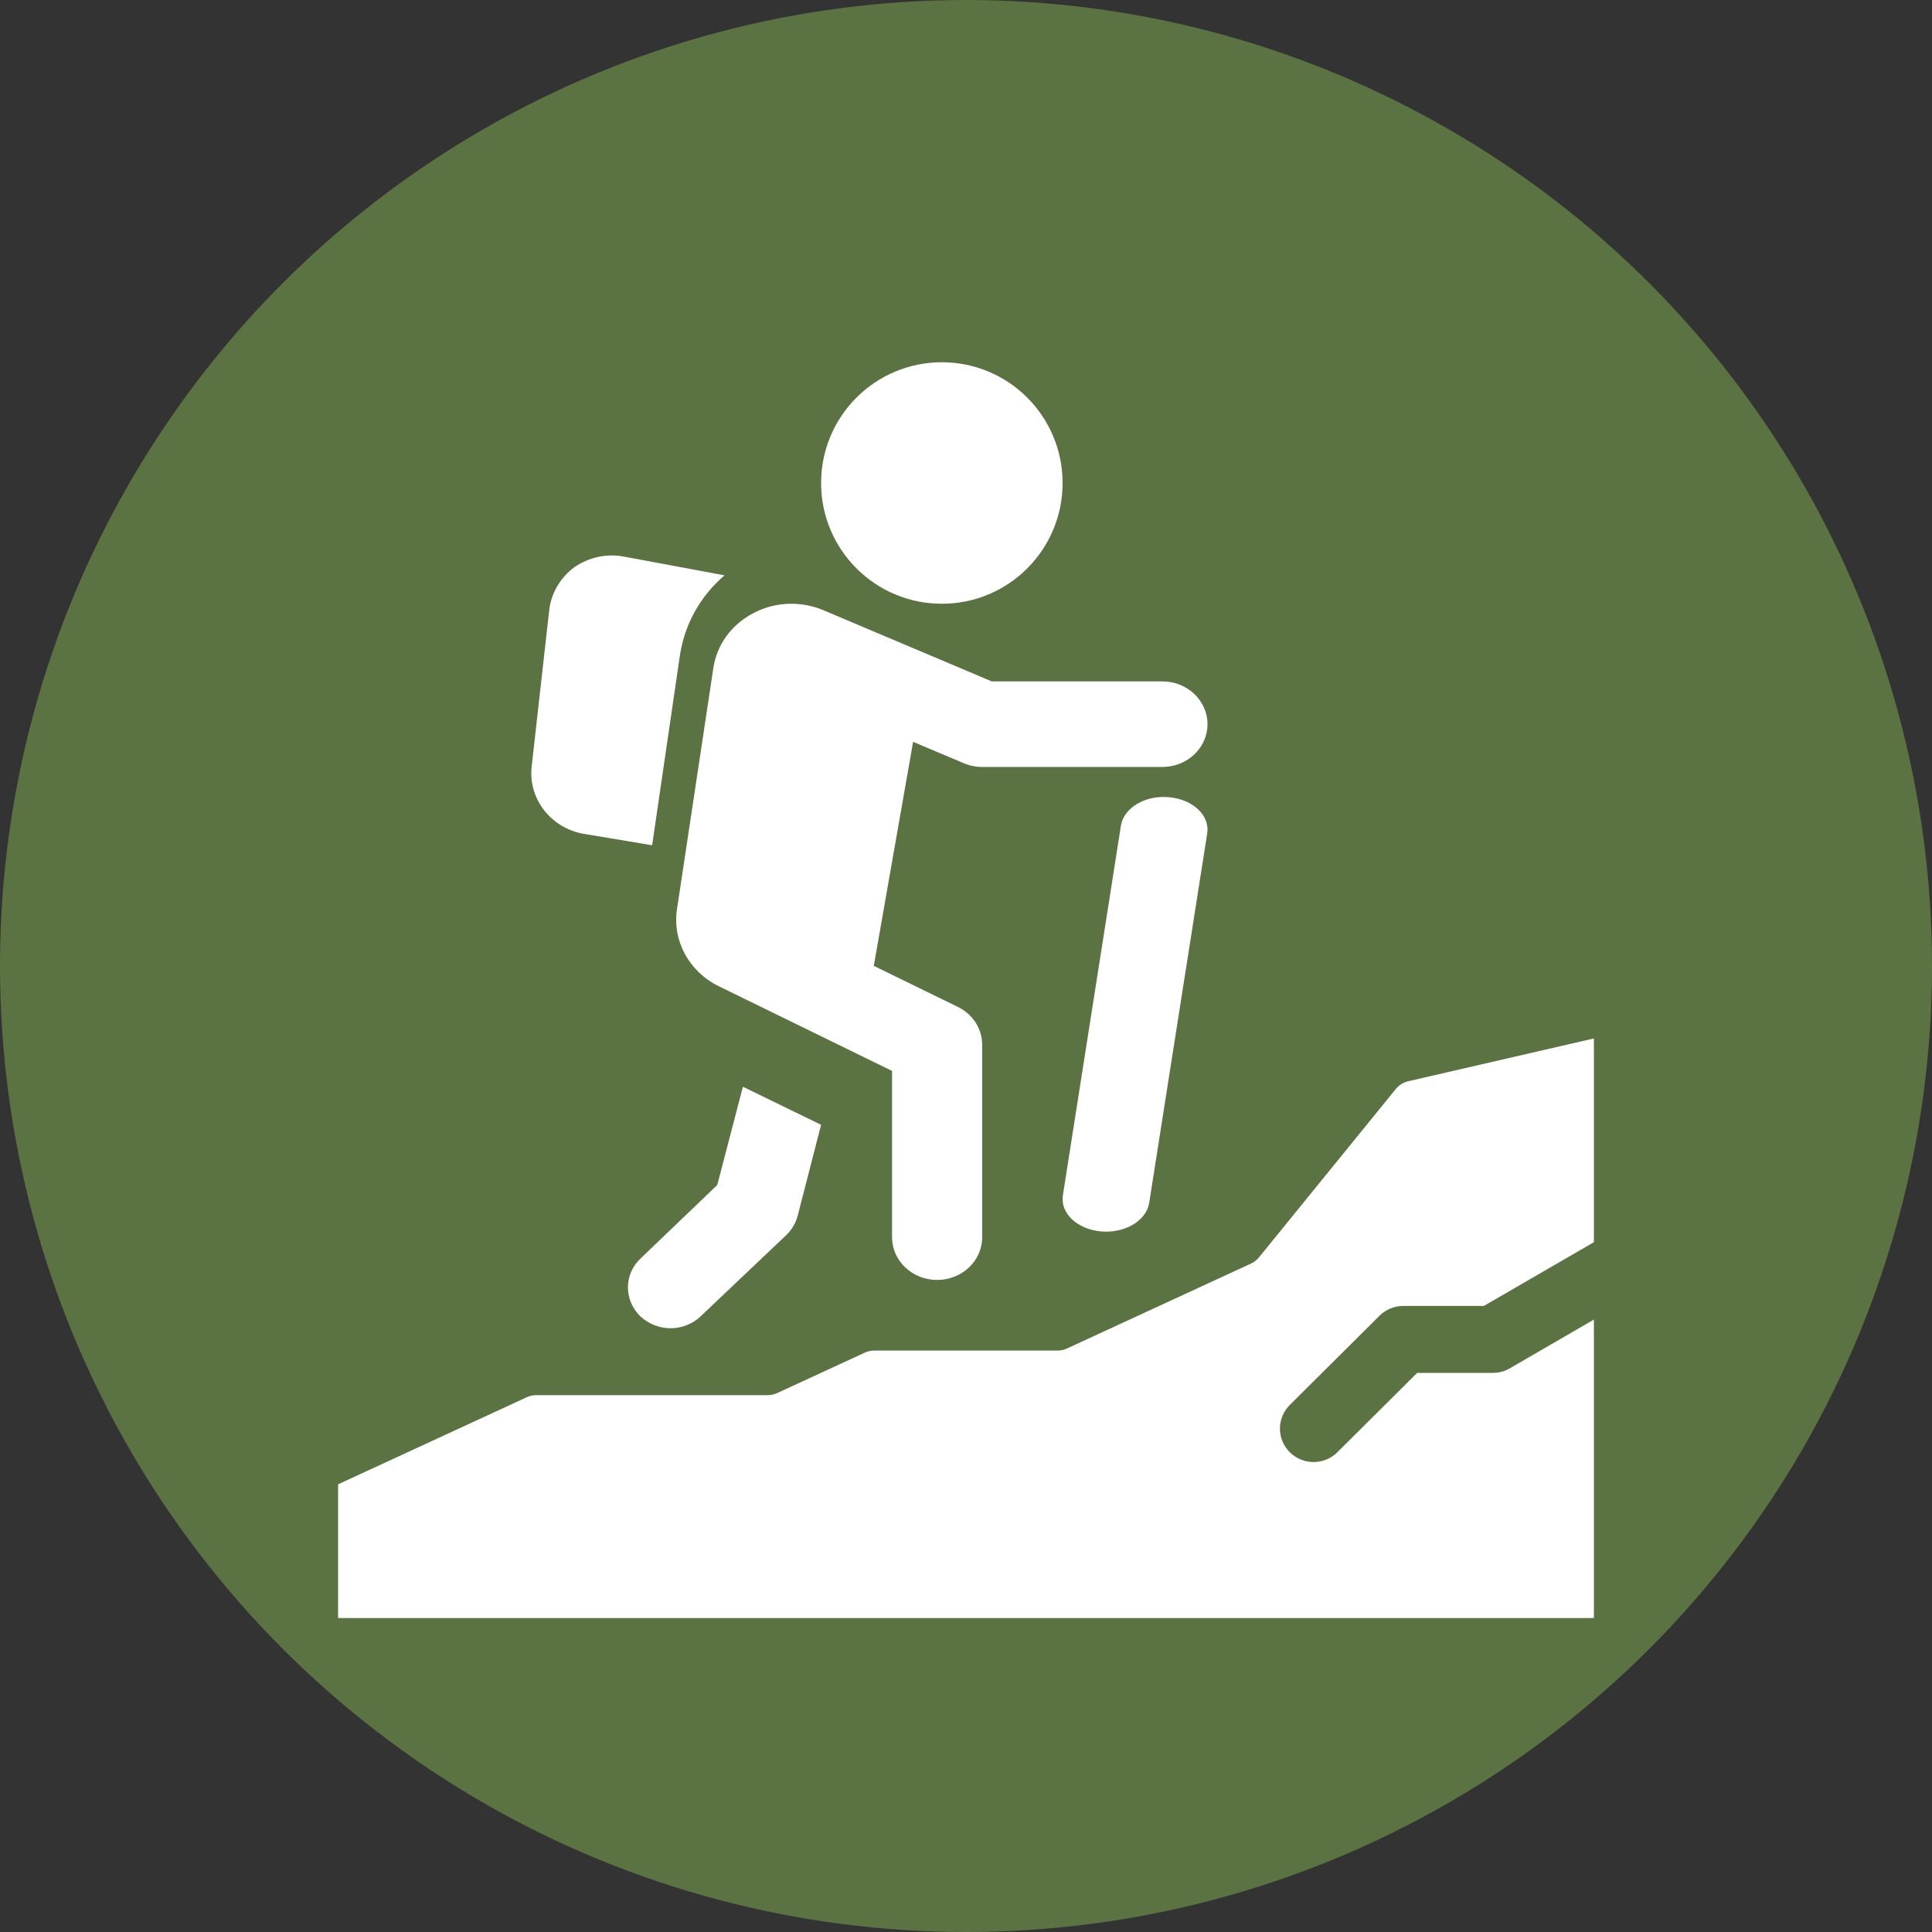
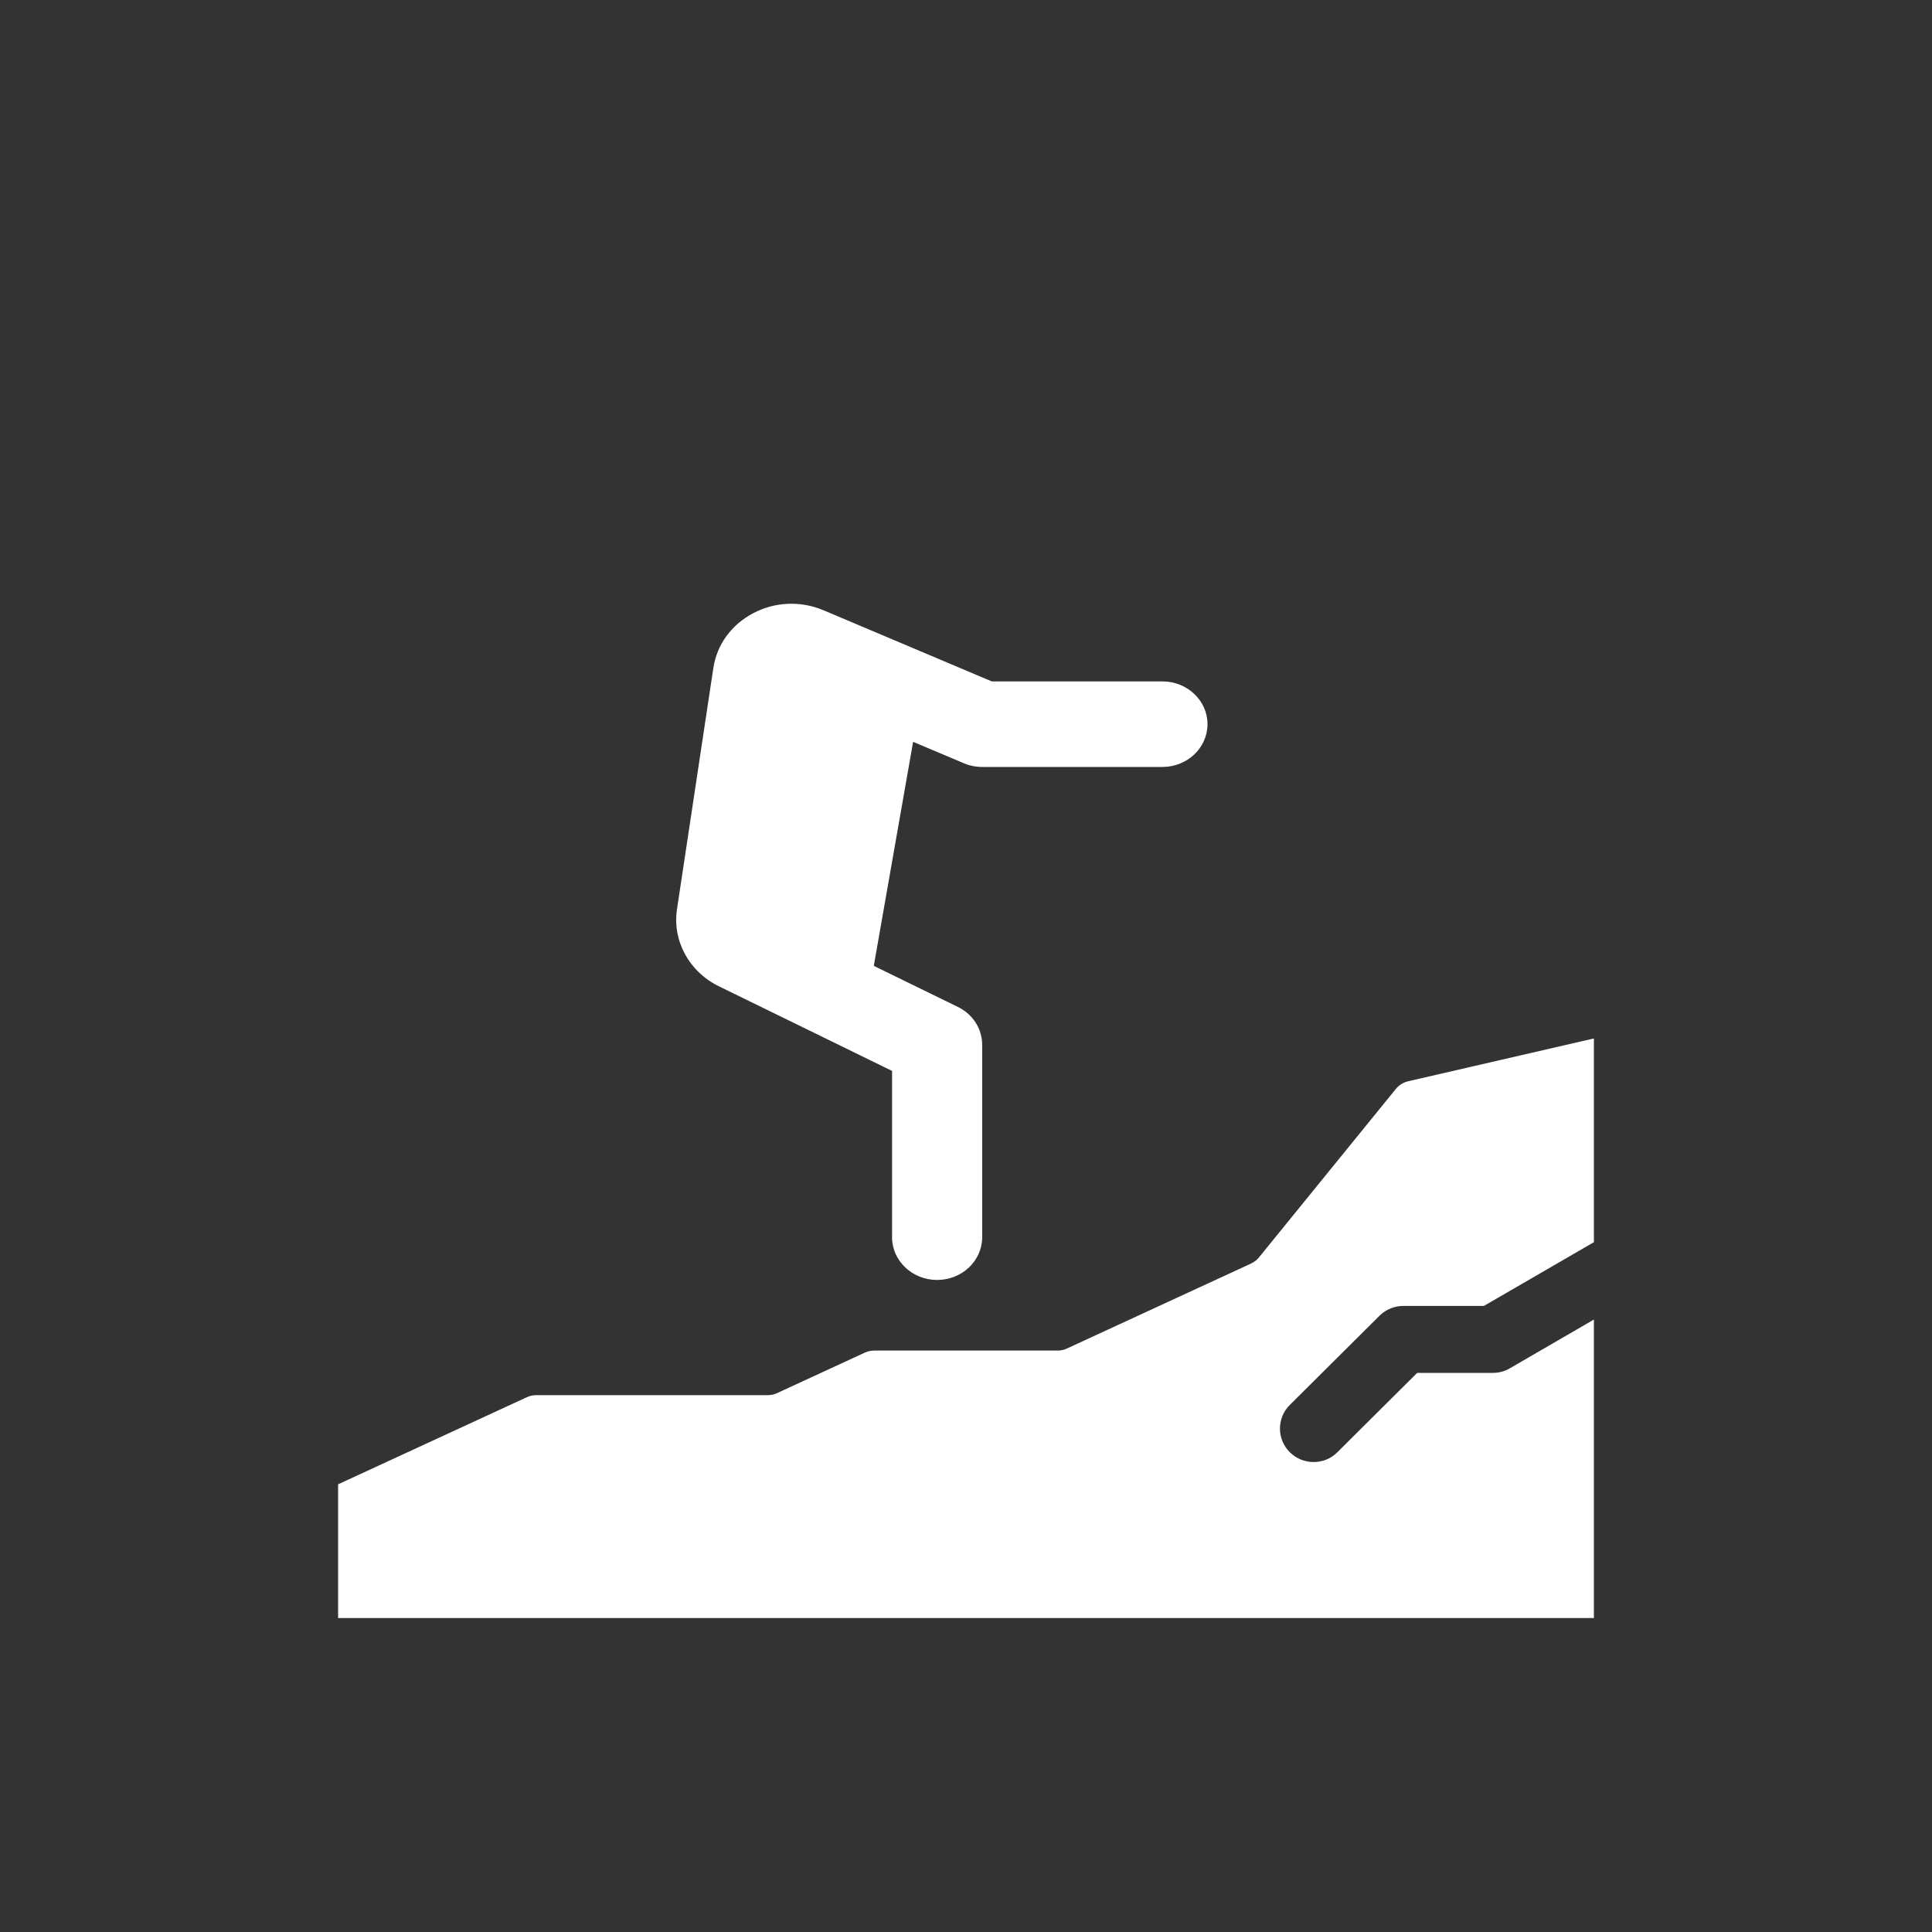
<svg xmlns="http://www.w3.org/2000/svg" width="40" height="40" viewBox="0 0 40 40" fill="none">
  <rect x="0" y="0" width="40" height="40" fill="#333333" stroke="none" />
  <g clip-path="url(#clip0_700_2232)">
-     <circle cx="20" cy="20" r="20" fill="#5B7242" />
-     <path d="M17 23.288L16.513 25.178C16.469 25.331 16.39 25.466 16.274 25.576L14.505 27.254C14.337 27.415 14.107 27.5 13.886 27.5C13.656 27.5 13.435 27.415 13.258 27.254C12.913 26.915 12.913 26.381 13.267 26.051L14.85 24.534L15.381 22.5L17 23.288Z" fill="white" />
-     <path d="M15 11.912C14.498 12.343 14.169 12.926 14.073 13.594L13.502 17.5L12.082 17.263C11.407 17.145 10.93 16.536 11.008 15.868L11.372 12.622C11.415 12.275 11.606 11.954 11.892 11.743C12.186 11.54 12.558 11.455 12.913 11.523L15 11.912Z" fill="white" />
    <path d="M25 14.993C25 15.482 24.582 15.879 24.067 15.879H20.335C20.204 15.879 20.075 15.853 19.955 15.802L18.905 15.359L18.091 19.997L19.829 20.846C20.14 20.996 20.335 21.3 20.335 21.632V25.615C20.335 26.104 19.917 26.5 19.402 26.5C18.887 26.5 18.469 26.104 18.469 25.615V22.172L14.886 20.421C14.268 20.121 13.918 19.479 14.016 18.826L14.769 13.831C14.842 13.346 15.143 12.932 15.596 12.695C16.047 12.457 16.578 12.436 17.05 12.635L20.534 14.108H24.067C24.582 14.108 25 14.505 25 14.993Z" fill="white" />
-     <path d="M22.901 25.5C22.866 25.5 22.83 25.498 22.795 25.495C22.3 25.451 21.948 25.117 22.006 24.746L23.207 17.097C23.264 16.726 23.713 16.456 24.205 16.506C24.7 16.549 25.052 16.885 24.994 17.255L23.793 24.903C23.739 25.247 23.351 25.5 22.901 25.5Z" fill="white" />
    <path d="M33 27.32V33.5H7V30.731L10.907 28.928C10.968 28.899 11.035 28.885 11.102 28.885H15.898C15.965 28.885 16.032 28.87 16.093 28.841L17.907 28.004C17.968 27.976 18.035 27.962 18.102 27.962H21.897C21.965 27.962 22.032 27.947 22.093 27.918L25.902 26.16C25.966 26.13 26.023 26.086 26.067 26.031L28.899 22.546C28.964 22.465 29.055 22.409 29.156 22.386L33 21.5V25.718L30.722 27.038H29.054C28.869 27.038 28.691 27.111 28.561 27.241L26.704 29.088C26.432 29.358 26.432 29.797 26.704 30.067C26.84 30.202 27.018 30.27 27.196 30.27C27.375 30.27 27.553 30.203 27.689 30.067L29.341 28.424H30.91C31.033 28.424 31.154 28.392 31.261 28.329L33 27.32Z" fill="white" />
-     <path d="M22 10C22 11.381 20.881 12.5 19.5 12.5C18.119 12.5 17 11.381 17 10C17 8.619 18.119 7.5 19.5 7.5C20.881 7.5 22 8.619 22 10Z" fill="white" />
  </g>
  <defs>
    <clipPath id="clip0_700_2232">
      <rect width="40" height="40" fill="white" />
    </clipPath>
  </defs>
</svg>